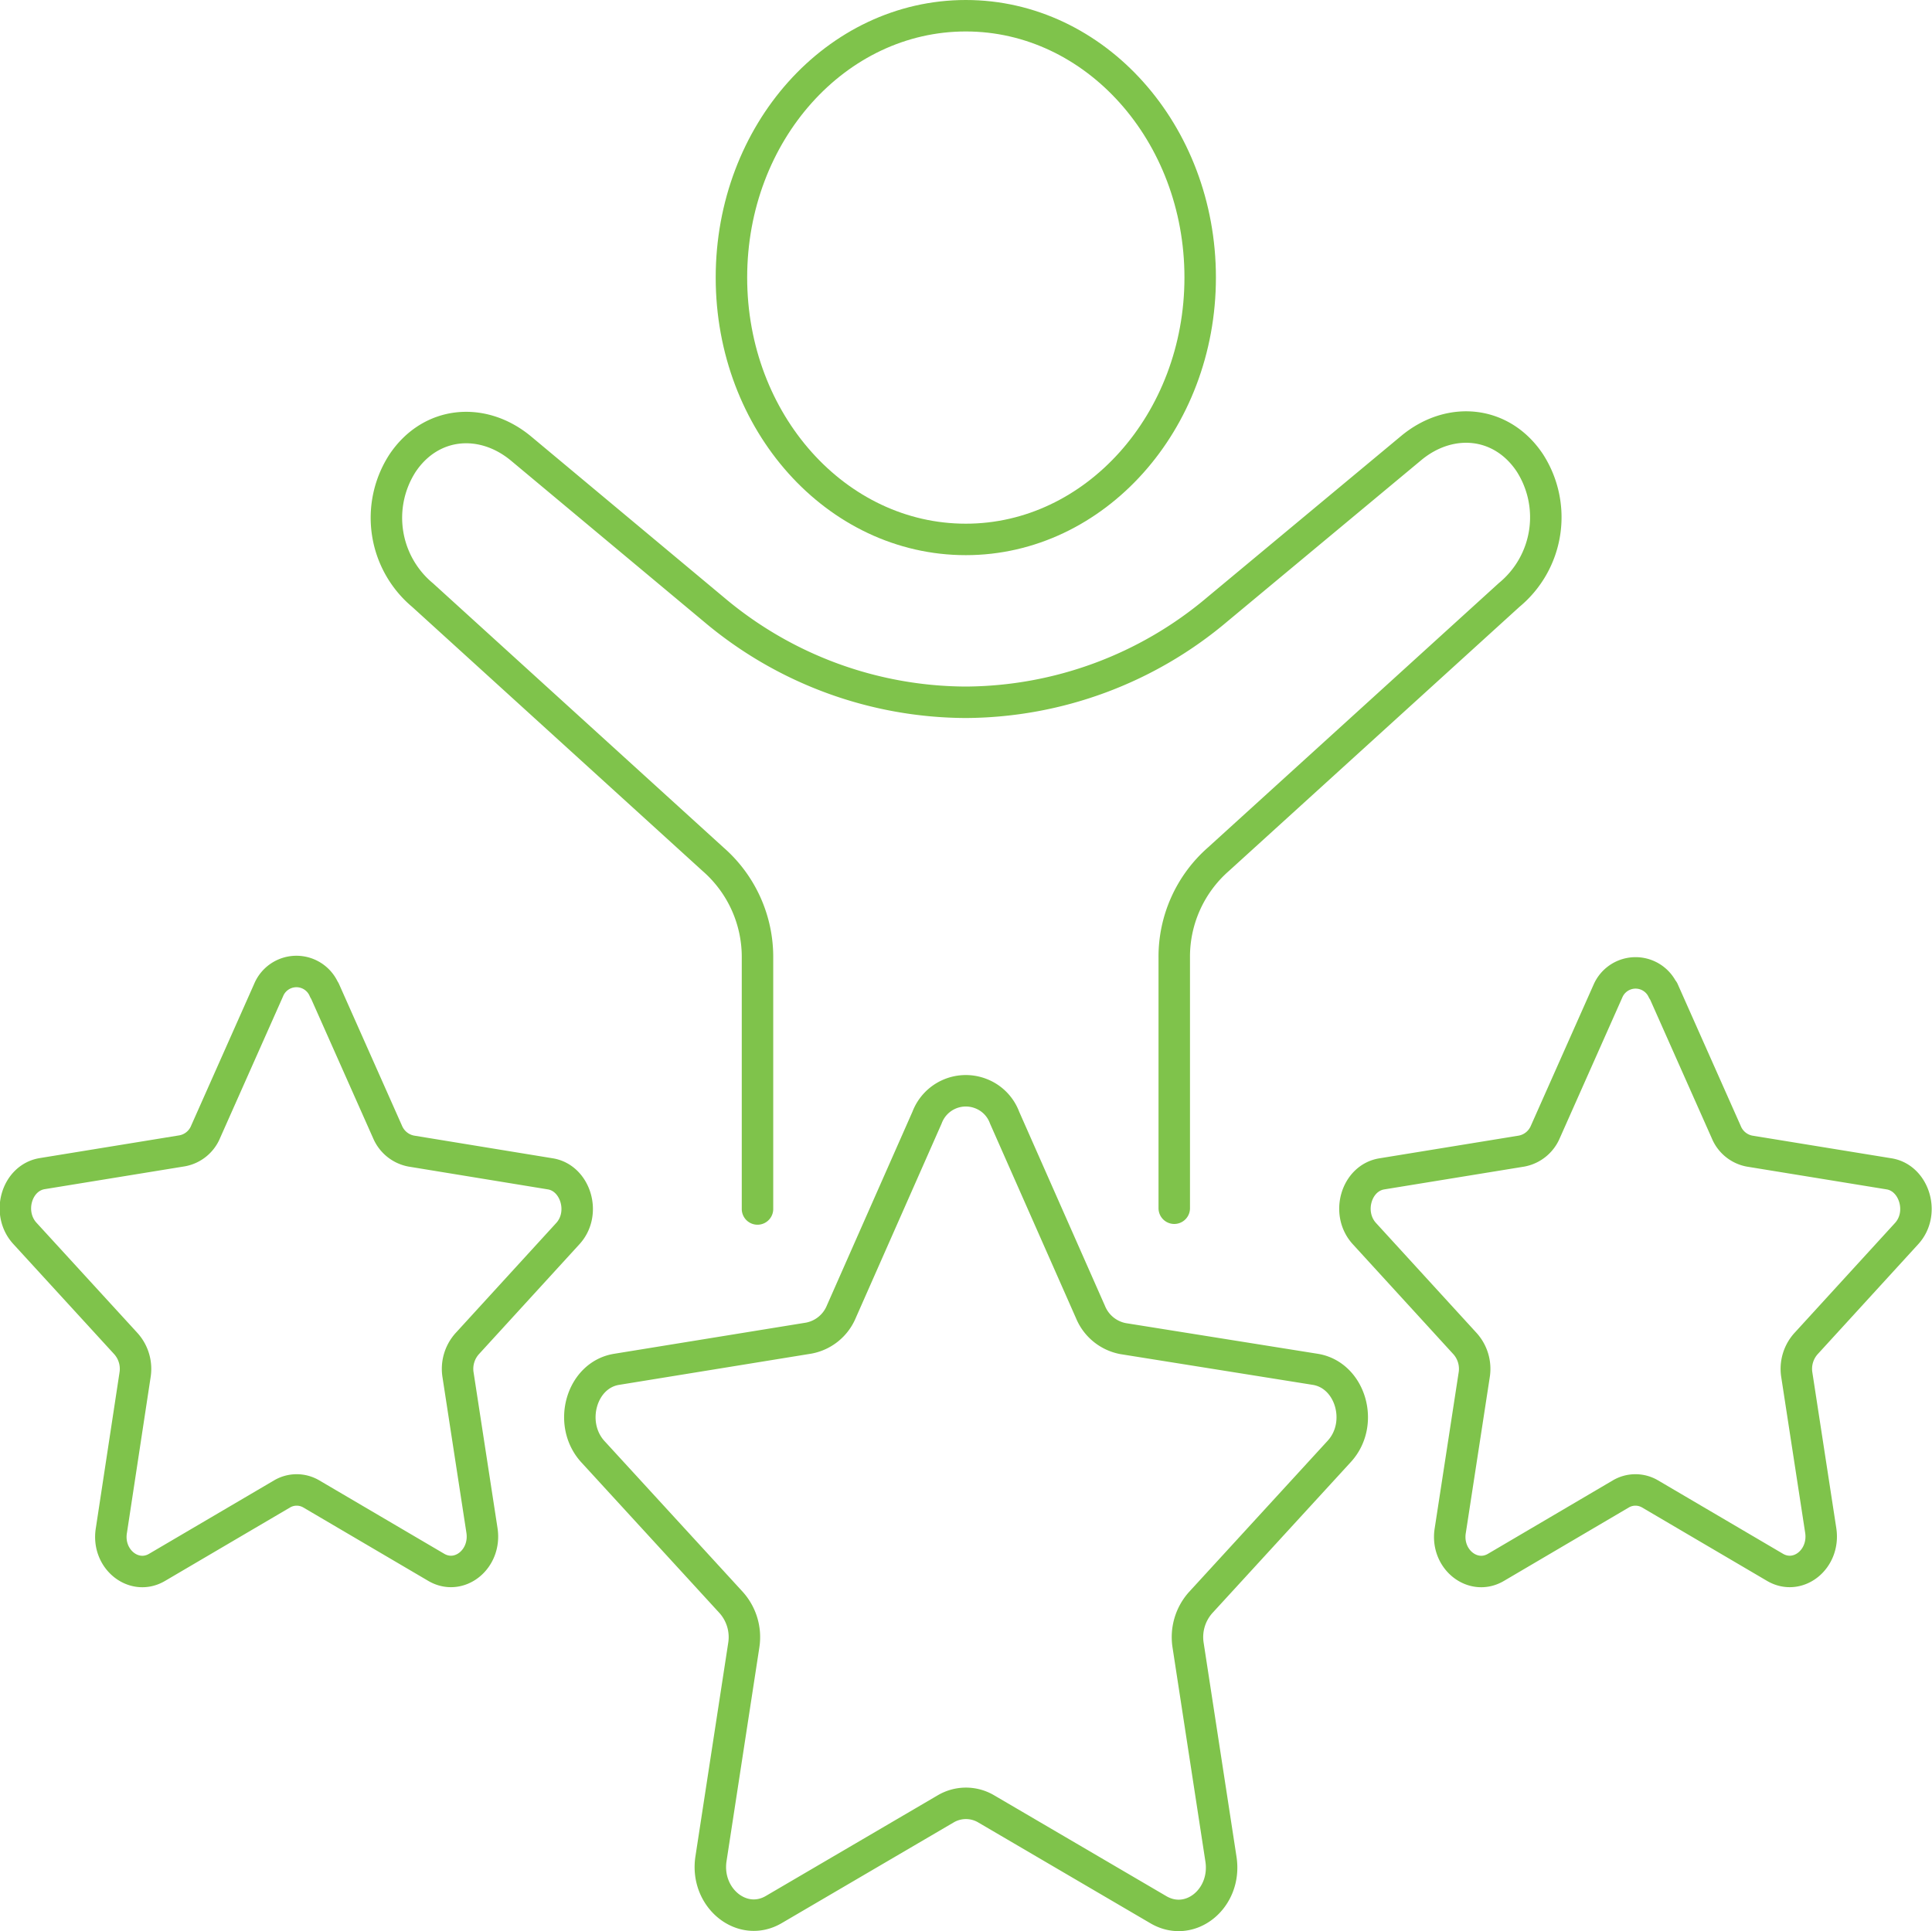
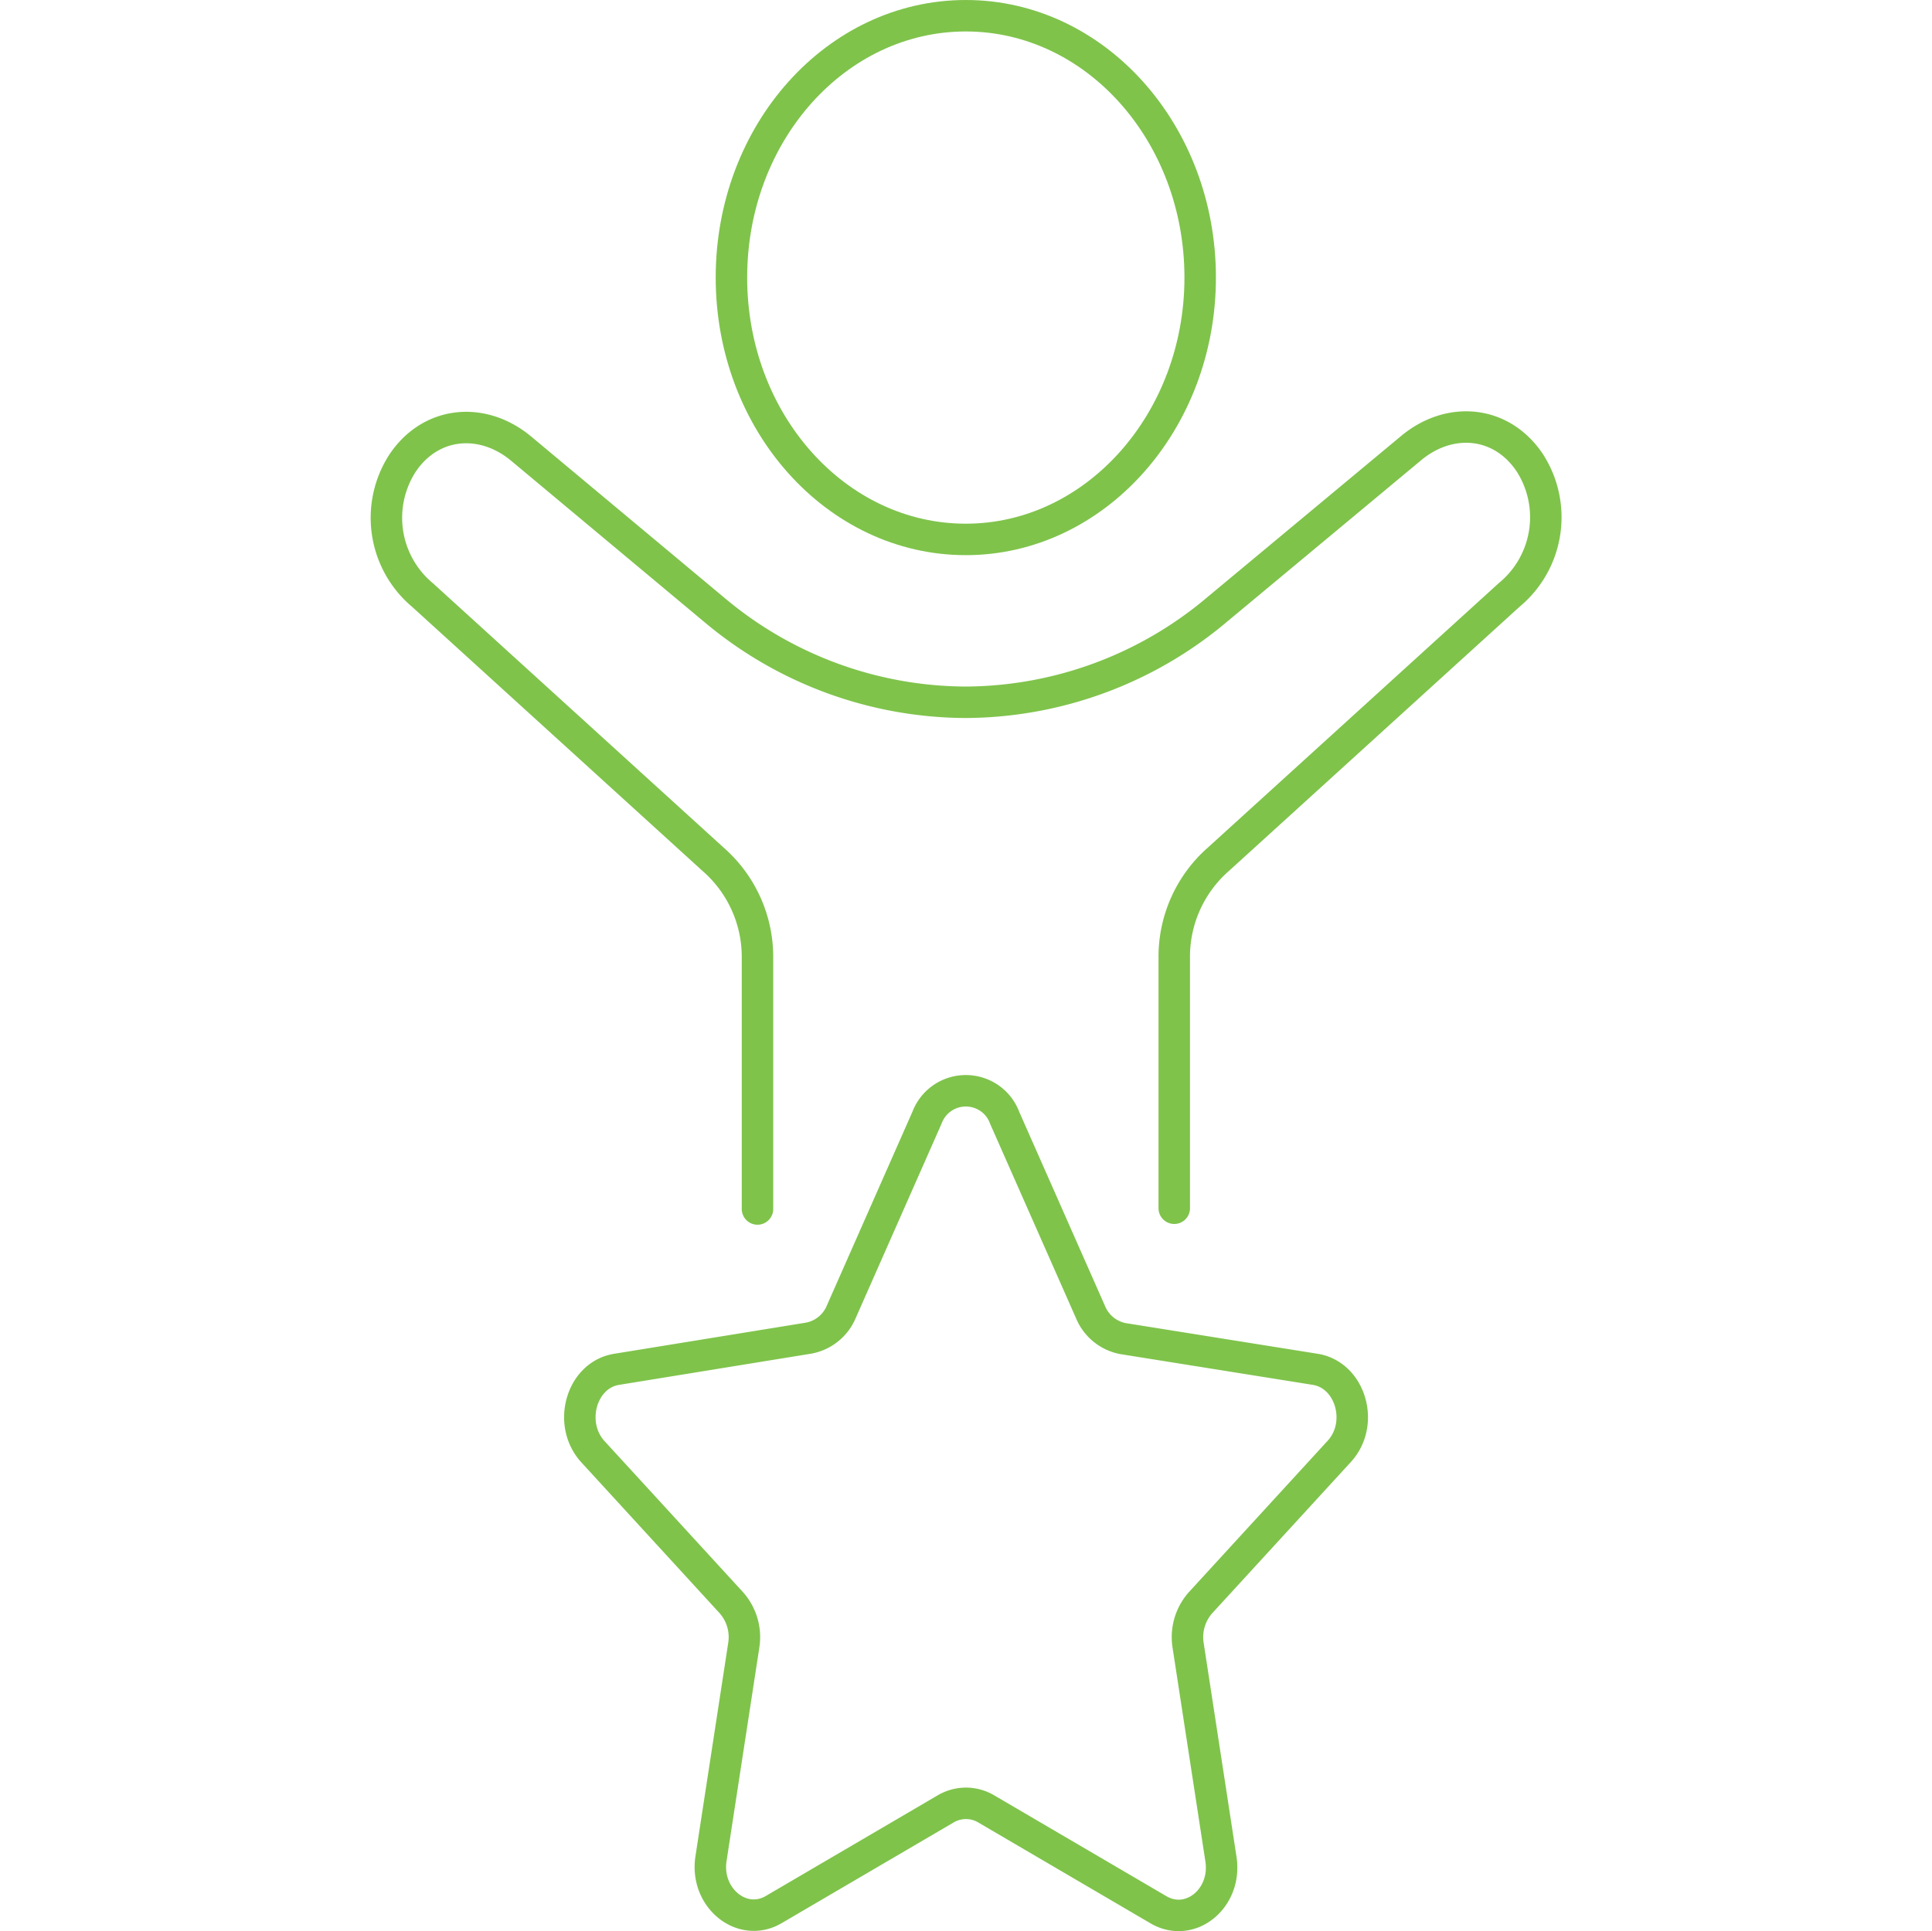
<svg xmlns="http://www.w3.org/2000/svg" id="a0d34810-8056-4769-ab9d-44781ab2f6e7" data-name="Layer 1" viewBox="0 0 153.49 153.44">
  <defs>
    <style>.e65e0ad7-6160-468e-8654-5b0c59c811c7{fill:none;stroke:#7fc34b;stroke-linecap:round;stroke-linejoin:round;stroke-width:2.5px;}</style>
  </defs>
  <path class="e65e0ad7-6160-468e-8654-5b0c59c811c7" d="M76.75,42.86c-10.29,0-18.62-9.31-18.62-20.81s8.33-20.8,18.62-20.8,18.62,9.32,18.62,20.8S87,42.86,76.75,42.86Z" transform="translate(-0.02)" />
  <path class="e65e0ad7-6160-468e-8654-5b0c59c811c7" d="M60.2,96.06V76.14a10.3,10.3,0,0,0-3.51-7.85l-23.09-21A8,8,0,0,1,32,36.8c2.25-3.36,6.37-3.71,9.44-1.14L56.75,48.44a31.19,31.19,0,0,0,20,7.36h0a31.19,31.19,0,0,0,20-7.4l15.36-12.78c3.07-2.57,7.19-2.22,9.44,1.14a8,8,0,0,1-1.63,10.51l-23.1,21a10.3,10.3,0,0,0-3.51,7.85V96" transform="translate(-0.02)" />
-   <path class="e65e0ad7-6160-468e-8654-5b0c59c811c7" d="M132.16,78.69l5,11.25A2.5,2.5,0,0,0,139,91.46l11.11,1.81c2,.33,2.86,3.14,1.38,4.75l-8,8.75a3,3,0,0,0-.72,2.47l1.9,12.36c.35,2.28-1.79,4-3.62,2.94l-9.94-5.84a2.29,2.29,0,0,0-2.32,0l-9.93,5.84c-1.83,1.07-4-.66-3.62-2.94l1.9-12.36a3,3,0,0,0-.72-2.47l-8-8.75c-1.48-1.61-.66-4.42,1.38-4.75l11.11-1.81a2.56,2.56,0,0,0,1.88-1.52l5-11.25a2.39,2.39,0,0,1,4.34,0Z" transform="translate(-0.02)" />
-   <path class="e65e0ad7-6160-468e-8654-5b0c59c811c7" d="M25.81,78.69l5,11.25a2.56,2.56,0,0,0,1.88,1.52l11.06,1.81c2,.33,2.86,3.14,1.38,4.75l-8,8.75a3,3,0,0,0-.72,2.47l1.9,12.36c.35,2.28-1.79,4-3.62,2.94l-9.94-5.84a2.29,2.29,0,0,0-2.32,0l-9.94,5.84c-1.83,1.07-4-.66-3.62-2.94l1.88-12.36a3,3,0,0,0-.72-2.47L2,98c-1.48-1.61-.67-4.42,1.38-4.75l11.11-1.81a2.5,2.5,0,0,0,1.87-1.52l5-11.25a2.39,2.39,0,0,1,4.42,0Z" transform="translate(-0.02)" />
  <path class="e65e0ad7-6160-468e-8654-5b0c59c811c7" d="M79.83,88.8l6.83,15.46a3.5,3.5,0,0,0,2.58,2.1l15.27,2.44c2.81.45,3.94,4.32,1.9,6.53l-11,12a4.12,4.12,0,0,0-1,3.39l2.61,17c.48,3.13-2.46,5.52-5,4l-13.66-8a3.16,3.16,0,0,0-3.2,0l-13.66,8c-2.51,1.48-5.45-.91-5-4l2.61-17a4.12,4.12,0,0,0-1-3.39l-11-12c-2-2.21-.91-6.08,1.9-6.53l15.27-2.48a3.5,3.5,0,0,0,2.58-2.1L73.67,88.8a3.29,3.29,0,0,1,4.24-1.92A3.25,3.25,0,0,1,79.83,88.8Z" transform="translate(-0.02)" />
</svg>